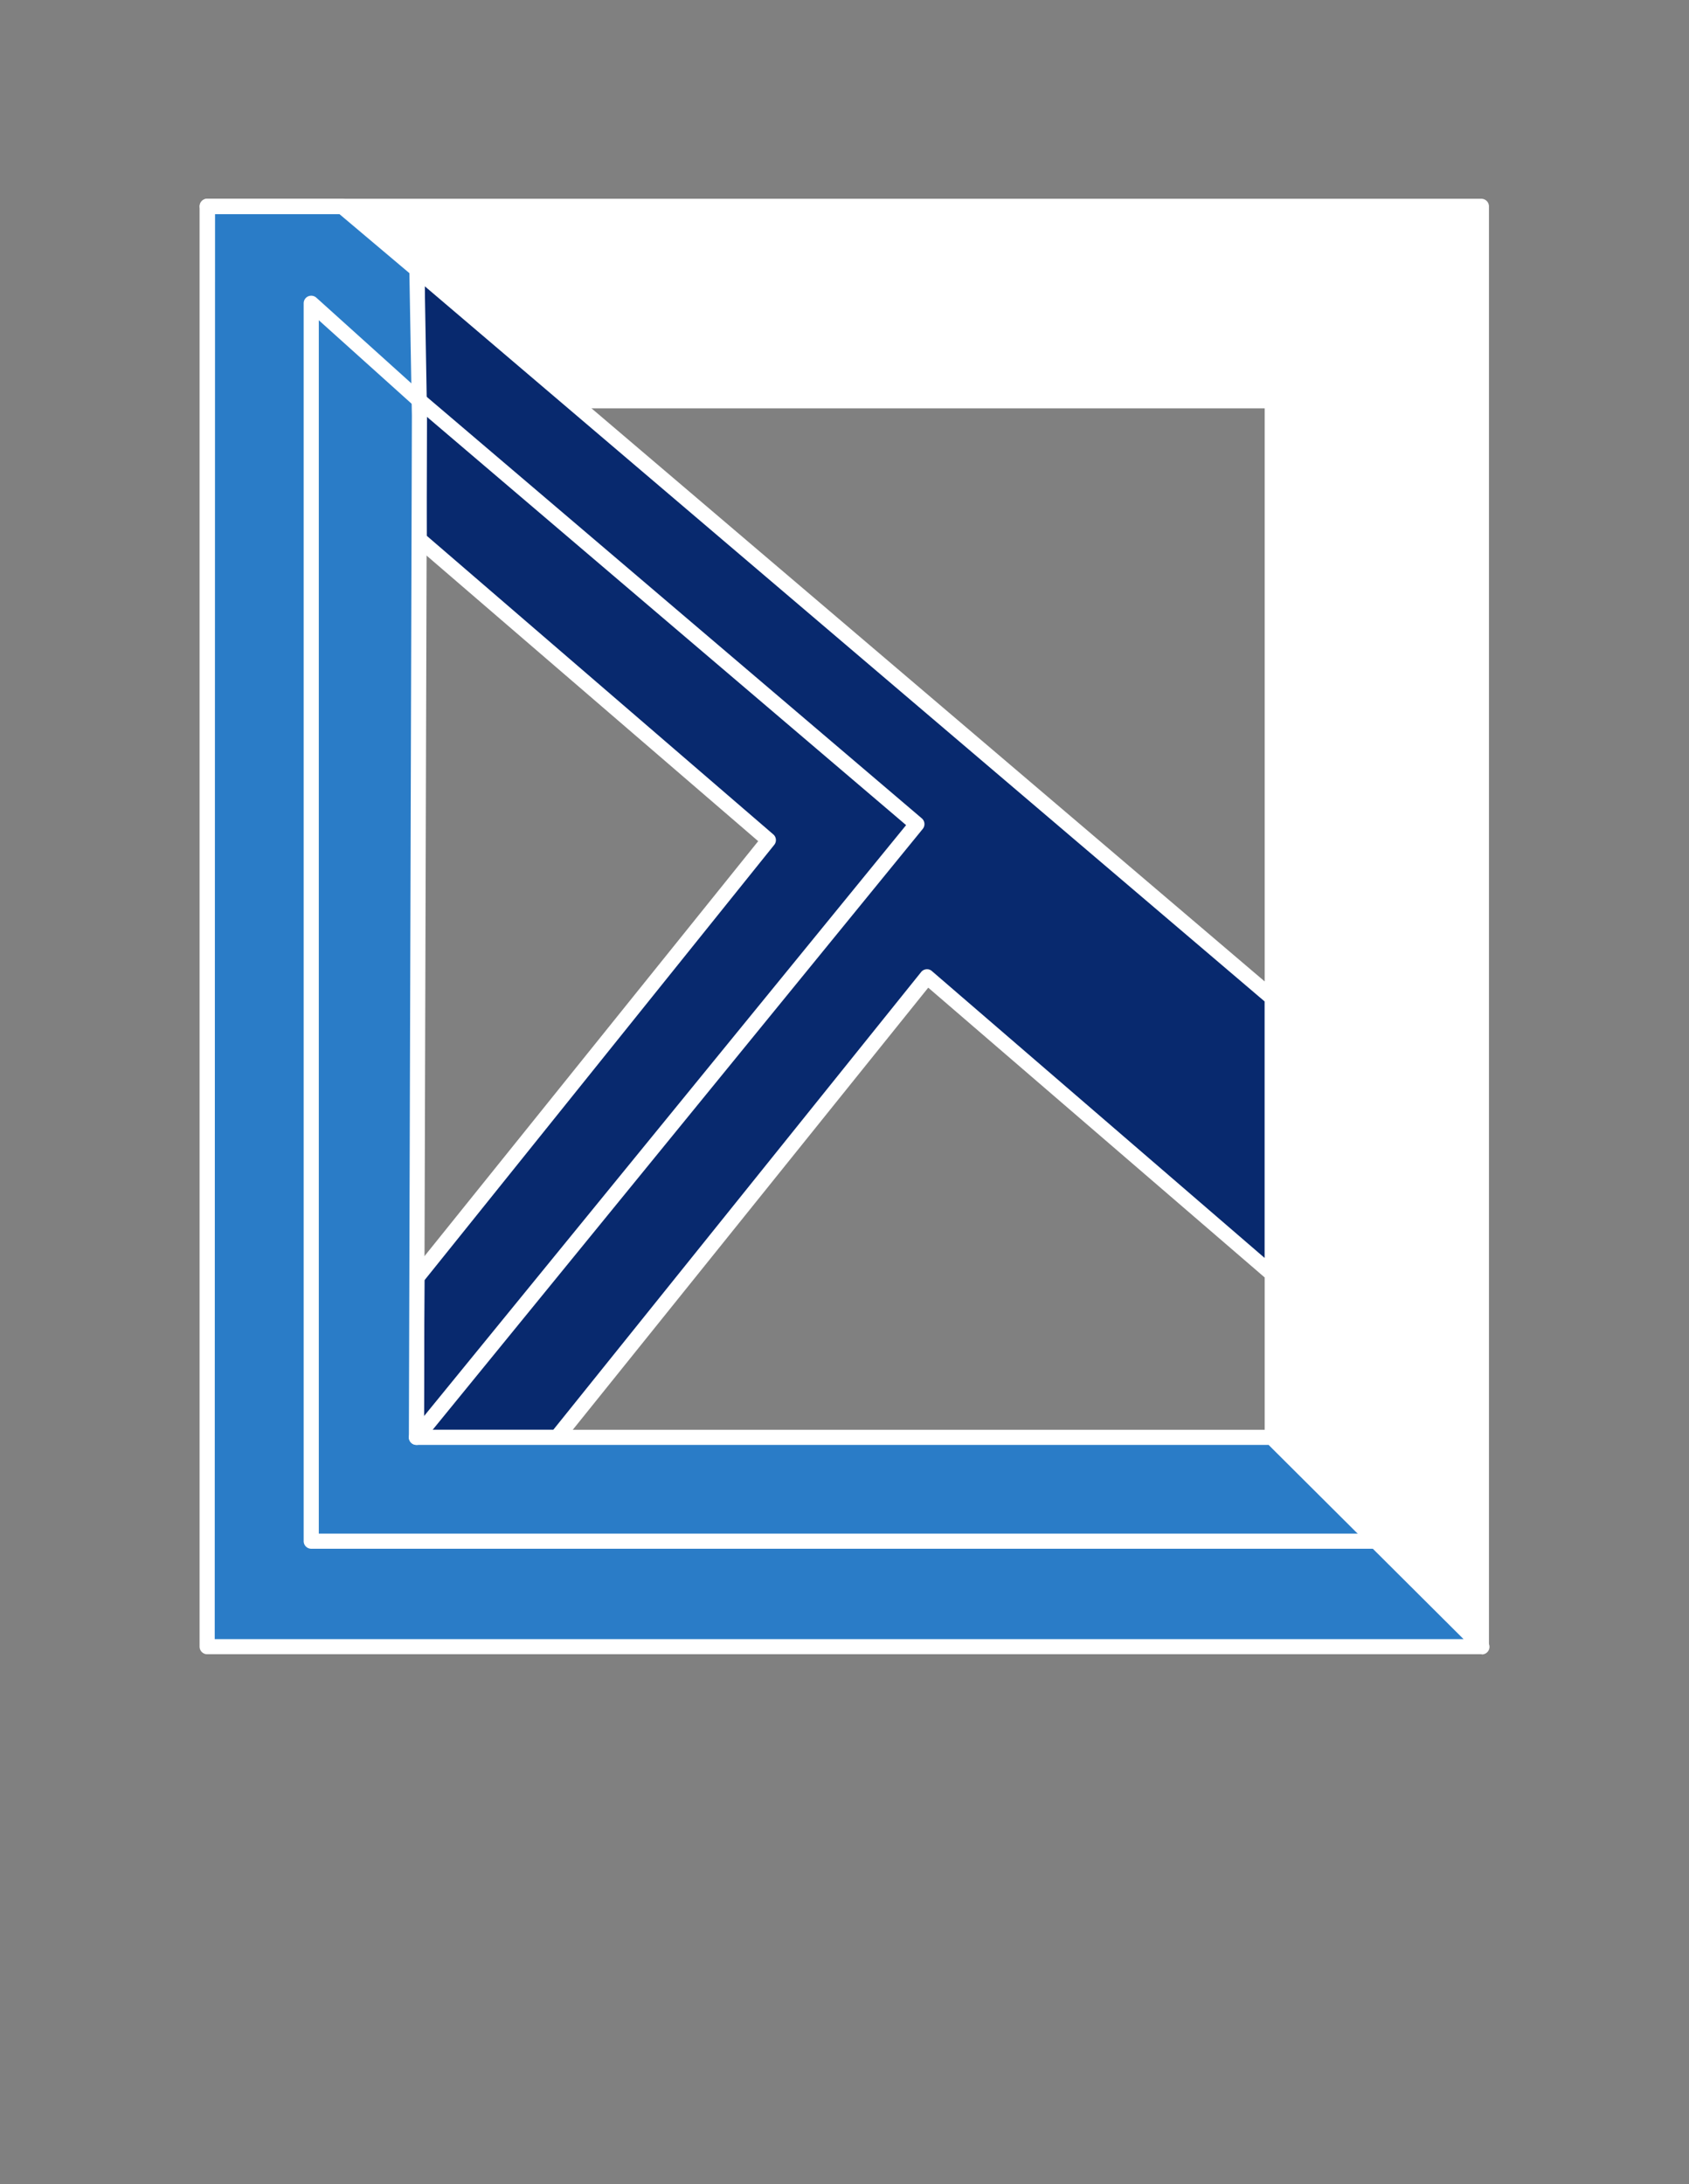
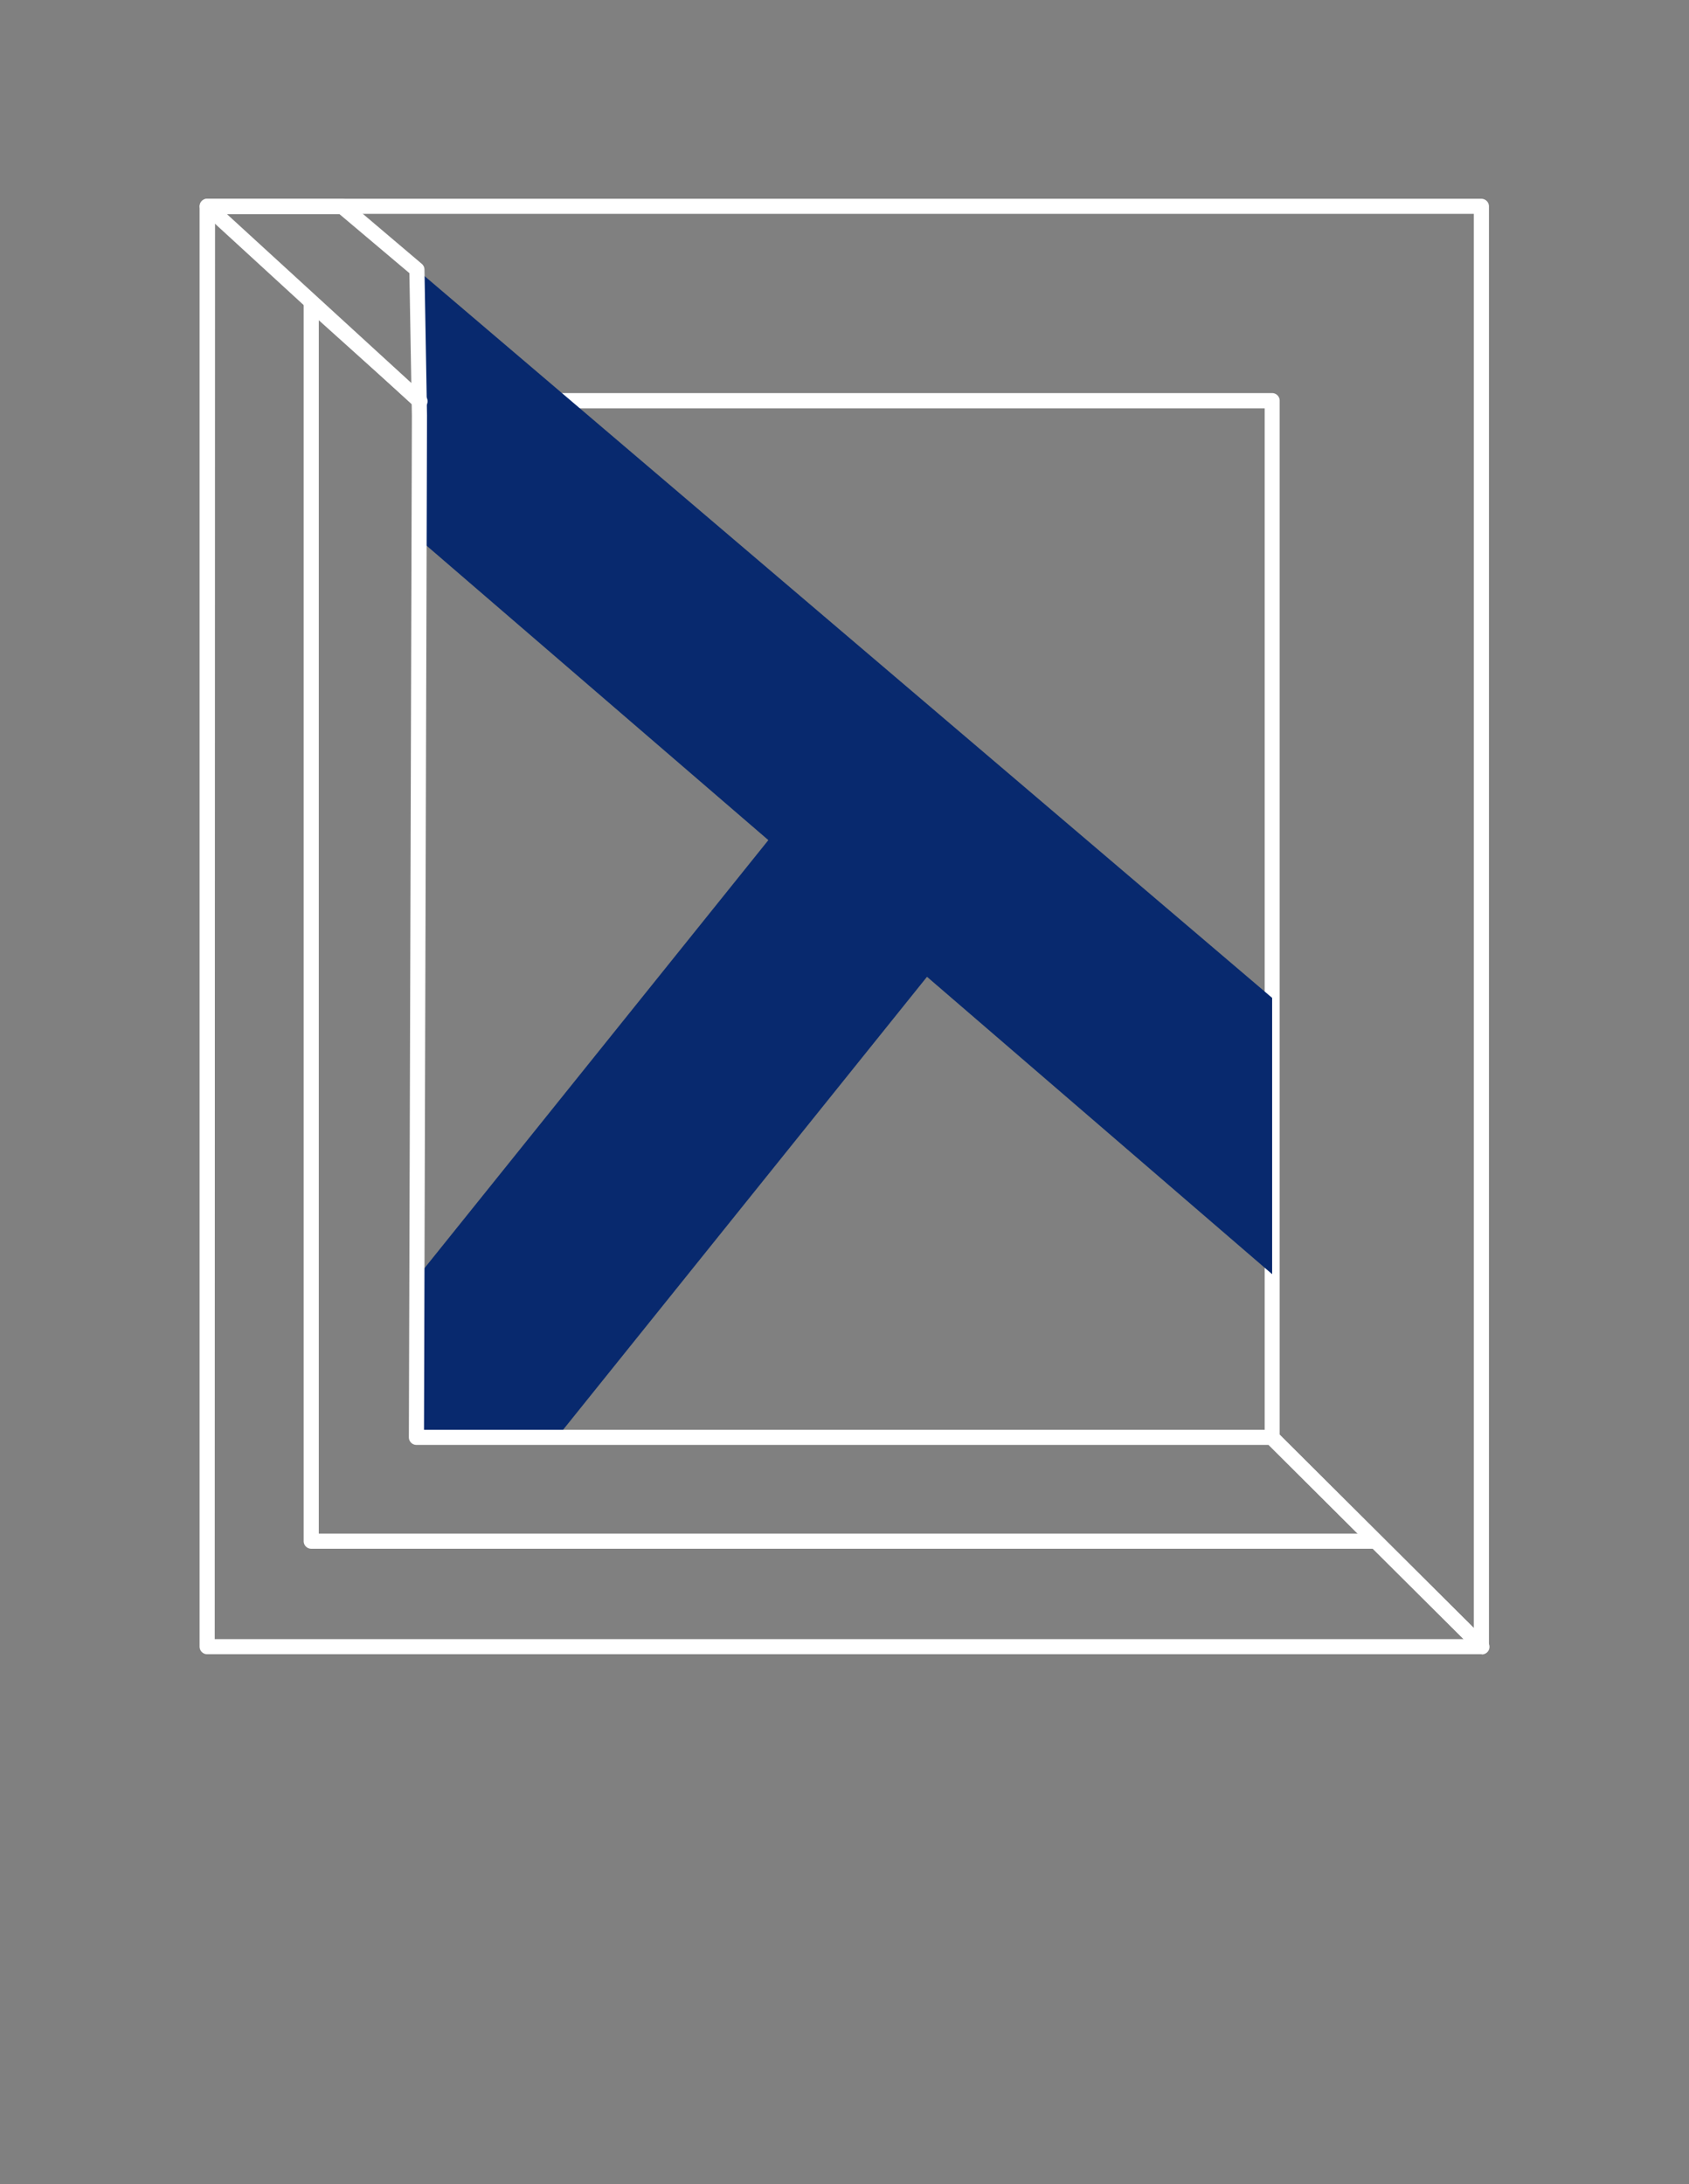
<svg xmlns="http://www.w3.org/2000/svg" id="Шар_1" data-name="Шар 1" viewBox="0 0 257.85 333.35">
  <rect x="0" y="0" width="257.85" height="333.35" fill="#808080" stroke="none" />
  <defs>
    <style>
      .cls-1 {
        fill: #fff; 
      }

      .cls-2 {
        fill: #fff;
      }

      .cls-3 {
        fill: #08296e;
      }

      .cls-4 {
        fill: #2a7cc7;
      }

      .cls-5 {
        fill: none;
      }
    </style>
  </defs>
  <g>
    <g>
      <g>
        <g>
-           <polygon class="cls-1" points="194.21 61.17 194.21 219.39 194.14 219.39 226.16 251.26 226.16 31.49 31.63 31.49 64.03 61.17 194.21 61.17" />
          <path class="cls-2" d="M226.16,252.42a1.17,1.17,0,0,1-.82-.34l-32-31.87a1.16,1.16,0,0,1-.27-1.21V62.33H64a1.21,1.21,0,0,1-.78-.3L30.85,32.34a1.16,1.16,0,0,1,.78-2H226.16a1.16,1.16,0,0,1,1.15,1.16V251.26a1.16,1.16,0,0,1-1.15,1.16ZM195.36,219,225,248.48V32.64H34.6L64.48,60H194.21a1.15,1.15,0,0,1,1.15,1.15Z" />
        </g>
        <g>
          <polygon class="cls-3" points="63.65 41.15 63.98 82.3 117.3 128.23 63.65 195 63.57 219.39 85.03 219.39 141.52 149.09 194.21 194.48 194.21 152.31 63.65 41.15" />
-           <path class="cls-2" d="M85,220.54H63.57a1.13,1.13,0,0,1-.81-.34,1.15,1.15,0,0,1-.34-.82L62.49,195a1.14,1.14,0,0,1,.26-.72l53-65.89L63.23,83.17a1.14,1.14,0,0,1-.41-.86l-.33-41.15a1.16,1.16,0,0,1,1.9-.89L195,151.44a1.12,1.12,0,0,1,.4.87v42.17a1.15,1.15,0,0,1-1.9.87l-51.79-44.6L85.93,220.11A1.16,1.16,0,0,1,85,220.54Zm-20.3-2.31H84.47l56.15-69.86a1.14,1.14,0,0,1,.8-.43,1.1,1.1,0,0,1,.85.28L193.06,192V152.85L64.82,43.67l.31,38.09,52.93,45.6a1.15,1.15,0,0,1,.14,1.59L64.8,195.41Z" />
        </g>
        <g>
-           <polygon class="cls-4" points="226.16 251.26 226.16 251.26 194.14 219.39 63.57 219.39 64.03 63.43 63.65 41.15 52.25 31.49 31.63 31.49 31.63 251.33 226.16 251.33 226.22 251.33 226.16 251.26" />
          <path class="cls-2" d="M226.22,252.49H31.63a1.16,1.16,0,0,1-1.16-1.16V31.49a1.16,1.16,0,0,1,1.16-1.16H52.25a1.16,1.16,0,0,1,.75.28l11.39,9.66a1.16,1.16,0,0,1,.41.86l.39,22.28-.46,154.82H194.14a1.15,1.15,0,0,1,.82.34l32,31.88h0l.07.07a1.16,1.16,0,0,1-.82,2ZM32.78,250.18H223.43l-29.76-29.64H63.57a1.13,1.13,0,0,1-.81-.34,1.15,1.15,0,0,1-.34-.82l.46-155.95L62.5,41.69l-10.67-9h-19Z" />
        </g>
      </g>
      <path class="cls-2" d="M210.06,236.39H47.52a1.16,1.16,0,0,1-1.16-1.16V46.29a1.16,1.16,0,0,1,.69-1.06,1.18,1.18,0,0,1,1.24.2L64.81,60.32A1.15,1.15,0,1,1,63.26,62L48.67,48.88v185.2H210.06a1.16,1.16,0,0,1,0,2.31Z" />
-       <path class="cls-2" d="M63.57,220.54a1.15,1.15,0,0,1-.89-1.88l75.65-92.72-75-63.89a1.15,1.15,0,0,1,1.49-1.76l75.91,64.62a1.16,1.16,0,0,1,.14,1.61l-76.36,93.6A1.15,1.15,0,0,1,63.57,220.54Z" />
    </g>
    <rect class="cls-5" x="-0.01" width="80" height="80" />
  </g>
</svg>